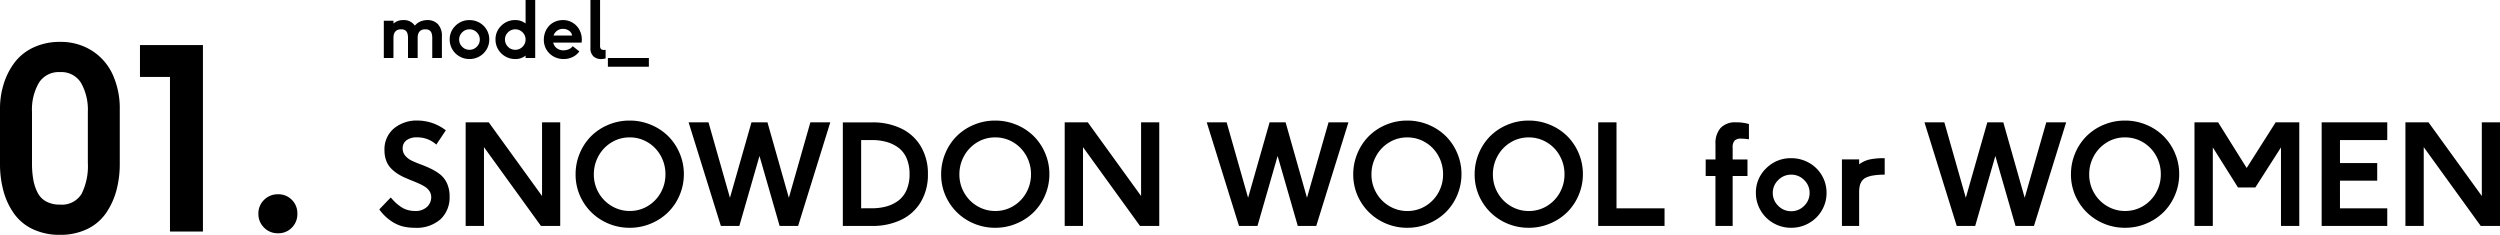
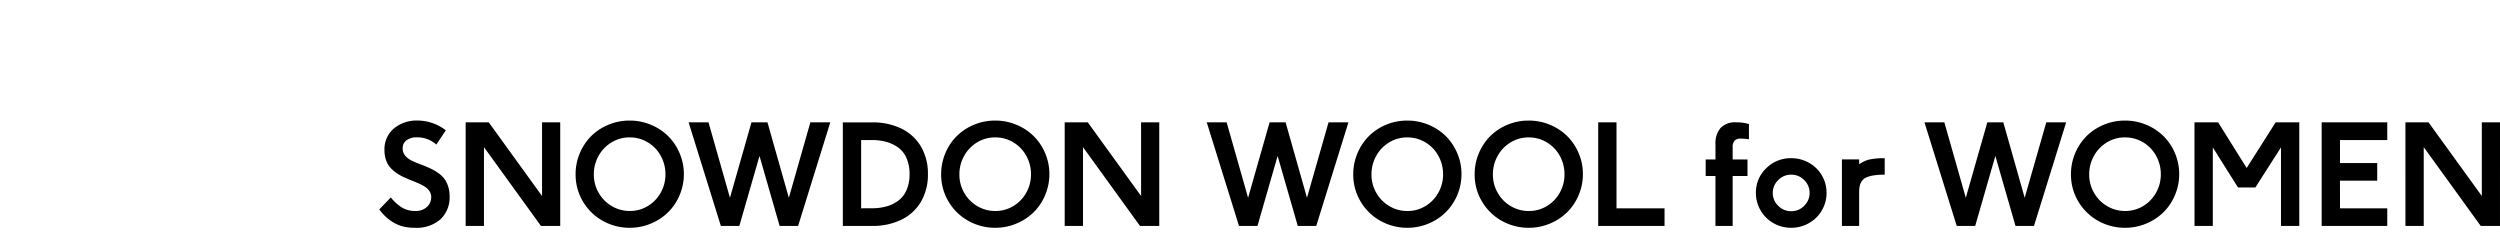
<svg xmlns="http://www.w3.org/2000/svg" width="446.631" height="41.957" viewBox="0 0 446.631 41.957">
  <g id="グループ_1279" data-name="グループ 1279" transform="translate(-691.483 -1292.637)">
    <path id="パス_958" data-name="パス 958" d="M.244-2.954A8.335,8.335,0,0,0,2.271-.94,6.8,6.8,0,0,0,4.388.073,8.868,8.868,0,0,0,6.58.33,6.455,6.455,0,0,0,11.194-1.2a5.351,5.351,0,0,0,1.611-4.077A5.452,5.452,0,0,0,12.341-7.6a4.283,4.283,0,0,0-1.2-1.581A8.81,8.81,0,0,0,9.509-10.2a19.33,19.33,0,0,0-1.788-.763q-.9-.33-1.636-.677a3.492,3.492,0,0,1-1.2-.9,1.942,1.942,0,0,1-.464-1.294A1.748,1.748,0,0,1,5.1-15.3a3.035,3.035,0,0,1,1.9-.525,5.017,5.017,0,0,1,3.43,1.294l1.7-2.551a8.322,8.322,0,0,0-4.968-1.746A6.4,6.4,0,0,0,2.838-17.4,4.861,4.861,0,0,0,1.172-13.5a5.177,5.177,0,0,0,.287,1.77,3.931,3.931,0,0,0,.769,1.324,6.393,6.393,0,0,0,1.111.964A8.427,8.427,0,0,0,4.657-8.7q.69.311,1.379.586t1.318.555a7.437,7.437,0,0,1,1.111.6,2.576,2.576,0,0,1,.769.787,1.933,1.933,0,0,1,.287,1.038,2.362,2.362,0,0,1-.732,1.715A2.951,2.951,0,0,1,6.6-2.673a4.688,4.688,0,0,1-1.373-.2,4.109,4.109,0,0,1-1.184-.58,8.256,8.256,0,0,1-.916-.739q-.372-.354-.836-.891ZM15.674,0h3.271V-14.075L29.126,0h3.442V-18.506H29.321V-5.347L19.8-18.506H15.674ZM35.315-9.229a9.34,9.34,0,0,0,1.306,4.852A9.394,9.394,0,0,0,40.149-.922,9.709,9.709,0,0,0,45,.33a9.631,9.631,0,0,0,3.766-.751,9.666,9.666,0,0,0,3.082-2.026,9.4,9.4,0,0,0,2.051-3.058,9.49,9.49,0,0,0,.757-3.748A9.432,9.432,0,0,0,53.894-13a9.478,9.478,0,0,0-2.045-3.046,9.576,9.576,0,0,0-3.082-2.026,9.737,9.737,0,0,0-3.8-.751,9.707,9.707,0,0,0-3.827.763,9.476,9.476,0,0,0-3.076,2.051,9.479,9.479,0,0,0-2.014,3.058A9.573,9.573,0,0,0,35.315-9.229Zm3.259.024a6.715,6.715,0,0,1,.836-3.29,6.421,6.421,0,0,1,2.313-2.423,6.1,6.1,0,0,1,3.247-.9,6.168,6.168,0,0,1,3.241.885,6.357,6.357,0,0,1,2.313,2.4,6.69,6.69,0,0,1,.842,3.308,6.6,6.6,0,0,1-.848,3.29,6.385,6.385,0,0,1-2.313,2.386A6.124,6.124,0,0,1,45-2.673a6.221,6.221,0,0,1-3.223-.873A6.415,6.415,0,0,1,39.435-5.92,6.488,6.488,0,0,1,38.574-9.2Zm16.931-9.3L61.267,0h3.3l3.6-12.5L71.765,0h3.3l5.75-18.506H77.258L73.413-5.029,69.592-18.506H66.736L62.891-5.029,59.058-18.506ZM83.057,0h5.249a11.667,11.667,0,0,0,5.188-1.1A8.167,8.167,0,0,0,97-4.3a9.473,9.473,0,0,0,1.257-4.95A9.473,9.473,0,0,0,97-14.2a8.167,8.167,0,0,0-3.5-3.2,11.667,11.667,0,0,0-5.188-1.1H83.057Zm3.271-3.149V-15.344h1.9a9.725,9.725,0,0,1,2.612.33,6.5,6.5,0,0,1,2.13,1.025,4.6,4.6,0,0,1,1.477,1.9,6.992,6.992,0,0,1,.531,2.832,6.992,6.992,0,0,1-.531,2.832,4.644,4.644,0,0,1-1.477,1.91,6.436,6.436,0,0,1-2.13,1.031,9.725,9.725,0,0,1-2.612.33Zm14.294-6.079a9.34,9.34,0,0,0,1.306,4.852,9.394,9.394,0,0,0,3.528,3.455A9.709,9.709,0,0,0,110.3.33a9.631,9.631,0,0,0,3.766-.751,9.666,9.666,0,0,0,3.082-2.026A9.4,9.4,0,0,0,119.2-5.505a9.49,9.49,0,0,0,.757-3.748A9.432,9.432,0,0,0,119.2-13a9.478,9.478,0,0,0-2.045-3.046,9.576,9.576,0,0,0-3.082-2.026,9.737,9.737,0,0,0-3.8-.751,9.707,9.707,0,0,0-3.827.763,9.476,9.476,0,0,0-3.076,2.051,9.479,9.479,0,0,0-2.014,3.058A9.573,9.573,0,0,0,100.623-9.229Zm3.259.024a6.715,6.715,0,0,1,.836-3.29,6.421,6.421,0,0,1,2.313-2.423,6.1,6.1,0,0,1,3.247-.9,6.168,6.168,0,0,1,3.241.885,6.357,6.357,0,0,1,2.313,2.4,6.69,6.69,0,0,1,.842,3.308,6.6,6.6,0,0,1-.848,3.29,6.385,6.385,0,0,1-2.313,2.386,6.124,6.124,0,0,1-3.21.879,6.221,6.221,0,0,1-3.223-.873,6.415,6.415,0,0,1-2.338-2.374A6.488,6.488,0,0,1,103.882-9.2ZM122.693,0h3.271V-14.075L136.145,0h3.442V-18.506H136.34V-5.347l-9.521-13.159h-4.126Zm25.378-18.506L153.833,0h3.3l3.6-12.5,3.6,12.5h3.3l5.75-18.506h-3.552L165.979-5.029l-3.821-13.477H159.3L155.457-5.029l-3.833-13.477Zm26.172,9.277a9.34,9.34,0,0,0,1.306,4.852,9.394,9.394,0,0,0,3.528,3.455A9.709,9.709,0,0,0,183.923.33a9.631,9.631,0,0,0,3.766-.751,9.666,9.666,0,0,0,3.082-2.026,9.4,9.4,0,0,0,2.051-3.058,9.49,9.49,0,0,0,.757-3.748A9.432,9.432,0,0,0,192.822-13a9.478,9.478,0,0,0-2.045-3.046,9.576,9.576,0,0,0-3.082-2.026,9.737,9.737,0,0,0-3.8-.751,9.707,9.707,0,0,0-3.827.763A9.476,9.476,0,0,0,177-16.01a9.479,9.479,0,0,0-2.014,3.058A9.573,9.573,0,0,0,174.243-9.229ZM177.5-9.2a6.715,6.715,0,0,1,.836-3.29,6.421,6.421,0,0,1,2.313-2.423,6.1,6.1,0,0,1,3.247-.9,6.168,6.168,0,0,1,3.241.885,6.357,6.357,0,0,1,2.313,2.4,6.69,6.69,0,0,1,.842,3.308,6.6,6.6,0,0,1-.848,3.29,6.385,6.385,0,0,1-2.313,2.386,6.124,6.124,0,0,1-3.21.879,6.221,6.221,0,0,1-3.223-.873,6.415,6.415,0,0,1-2.338-2.374A6.488,6.488,0,0,1,177.5-9.2Zm18.433-.024a9.34,9.34,0,0,0,1.306,4.852,9.394,9.394,0,0,0,3.528,3.455A9.709,9.709,0,0,0,205.615.33a9.631,9.631,0,0,0,3.766-.751,9.666,9.666,0,0,0,3.082-2.026,9.4,9.4,0,0,0,2.051-3.058,9.49,9.49,0,0,0,.757-3.748A9.432,9.432,0,0,0,214.514-13a9.478,9.478,0,0,0-2.045-3.046,9.576,9.576,0,0,0-3.082-2.026,9.737,9.737,0,0,0-3.8-.751,9.707,9.707,0,0,0-3.827.763,9.476,9.476,0,0,0-3.076,2.051,9.479,9.479,0,0,0-2.014,3.058A9.573,9.573,0,0,0,195.935-9.229Zm3.259.024a6.715,6.715,0,0,1,.836-3.29,6.421,6.421,0,0,1,2.313-2.423,6.1,6.1,0,0,1,3.247-.9,6.168,6.168,0,0,1,3.241.885,6.357,6.357,0,0,1,2.313,2.4,6.69,6.69,0,0,1,.842,3.308,6.6,6.6,0,0,1-.848,3.29,6.385,6.385,0,0,1-2.313,2.386,6.124,6.124,0,0,1-3.21.879,6.221,6.221,0,0,1-3.223-.873,6.415,6.415,0,0,1-2.338-2.374A6.488,6.488,0,0,1,199.194-9.2ZM218.005,0h11.853V-3.149h-8.582V-18.506h-3.271Zm19.2-8.923h1.746V0h3.076V-8.923h2.649v-2.954h-2.649V-14a1.738,1.738,0,0,1,.354-1.245,1.5,1.5,0,0,1,1.1-.354,10.942,10.942,0,0,1,1.453.122V-18.2a7.546,7.546,0,0,0-2.307-.305,3.514,3.514,0,0,0-2.771,1.019,4.133,4.133,0,0,0-.9,2.838v2.771h-1.746ZM246.179-5.9a6.084,6.084,0,0,0,.836,3.119A6.159,6.159,0,0,0,249.3-.507a6.251,6.251,0,0,0,3.174.836,6.307,6.307,0,0,0,3.192-.836,6.146,6.146,0,0,0,2.295-2.271A6.084,6.084,0,0,0,258.8-5.9a6.074,6.074,0,0,0-.836-3.125,6.068,6.068,0,0,0-2.295-2.252,6.38,6.38,0,0,0-3.192-.824,6.127,6.127,0,0,0-4.462,1.807A5.932,5.932,0,0,0,246.179-5.9Zm3.015,0a3.131,3.131,0,0,1,.97-2.289,3.158,3.158,0,0,1,2.313-.97,3.166,3.166,0,0,1,2.332.97,3.14,3.14,0,0,1,.964,2.289,3.154,3.154,0,0,1-.964,2.3,3.166,3.166,0,0,1-2.332.97,3.158,3.158,0,0,1-2.313-.97A3.144,3.144,0,0,1,249.194-5.9ZM261.548,0h3.076V-6.006a5.449,5.449,0,0,1,.1-1.117A2.468,2.468,0,0,1,265.1-8a1.907,1.907,0,0,1,.781-.653,5.02,5.02,0,0,1,1.324-.372,12.553,12.553,0,0,1,1.984-.134V-12.1a12.483,12.483,0,0,0-2.728.232,4.975,4.975,0,0,0-1.837.867v-.879h-3.076Zm14.746-18.506L282.056,0h3.3l3.6-12.5,3.6,12.5h3.3l5.75-18.506h-3.552L294.2-5.029l-3.821-13.477h-2.856L283.679-5.029l-3.833-13.477Zm26.172,9.277a9.34,9.34,0,0,0,1.306,4.852A9.394,9.394,0,0,0,307.3-.922,9.709,9.709,0,0,0,312.146.33a9.631,9.631,0,0,0,3.766-.751,9.666,9.666,0,0,0,3.082-2.026,9.4,9.4,0,0,0,2.051-3.058,9.49,9.49,0,0,0,.757-3.748A9.432,9.432,0,0,0,321.045-13,9.478,9.478,0,0,0,319-16.046a9.576,9.576,0,0,0-3.082-2.026,9.737,9.737,0,0,0-3.8-.751,9.707,9.707,0,0,0-3.827.763,9.477,9.477,0,0,0-3.076,2.051,9.479,9.479,0,0,0-2.014,3.058A9.573,9.573,0,0,0,302.466-9.229Zm3.259.024a6.715,6.715,0,0,1,.836-3.29,6.421,6.421,0,0,1,2.313-2.423,6.1,6.1,0,0,1,3.247-.9,6.168,6.168,0,0,1,3.241.885,6.357,6.357,0,0,1,2.313,2.4,6.69,6.69,0,0,1,.842,3.308,6.6,6.6,0,0,1-.848,3.29,6.385,6.385,0,0,1-2.313,2.386,6.124,6.124,0,0,1-3.21.879,6.221,6.221,0,0,1-3.223-.873,6.415,6.415,0,0,1-2.338-2.374A6.488,6.488,0,0,1,305.725-9.2ZM324.536,0h3.271V-14.026l4.5,7.153h3.1l4.578-7.153V0h3.271V-18.506h-4.224l-5.176,8.154-5.1-8.154h-4.224Zm22.717,0h11.719V-3.149h-8.447V-8.081h6.653V-11.23h-6.653v-4.114h8.447v-3.162H347.253Zm14.966,0h3.271V-14.075L375.671,0h3.442V-18.506h-3.247V-5.347l-9.521-13.159h-4.126Z" transform="translate(759 1333)" />
-     <path id="パス_960" data-name="パス 960" d="M2.483-12.151A18.4,18.4,0,0,0,3.12-7.174,12.585,12.585,0,0,0,5.032-3.142,8.626,8.626,0,0,0,8.394-.4a11.065,11.065,0,0,0,4.79.989,10.917,10.917,0,0,0,4.9-1.044,8.583,8.583,0,0,0,3.351-2.856A13.226,13.226,0,0,0,23.28-7.339a18.267,18.267,0,0,0,.6-4.812v-9.712a14.583,14.583,0,0,0-1.23-6.108,9.96,9.96,0,0,0-3.691-4.307,10.344,10.344,0,0,0-5.779-1.6A10.9,10.9,0,0,0,8.5-32.9a8.921,8.921,0,0,0-3.373,2.659,12.44,12.44,0,0,0-1.967,3.823,14.961,14.961,0,0,0-.681,4.559ZM8.2-12.283v-9.1a9.5,9.5,0,0,1,1.23-5.186,4.16,4.16,0,0,1,3.757-1.912,4.117,4.117,0,0,1,3.79,1.956,9.75,9.75,0,0,1,1.2,5.142v9.1a11.151,11.151,0,0,1-1.121,5.559,4.11,4.11,0,0,1-3.867,1.912A4.98,4.98,0,0,1,10.7-5.383,3.738,3.738,0,0,1,9.163-7.02a8.508,8.508,0,0,1-.747-2.329A17.3,17.3,0,0,1,8.2-12.283ZM27.488-27.62h5.361V0h5.889V-33.311H27.488ZM48.647-3.186A3.375,3.375,0,0,0,49.658-.7a3.4,3.4,0,0,0,2.5,1.011,3.321,3.321,0,0,0,2.461-1,3.4,3.4,0,0,0,.989-2.494,3.367,3.367,0,0,0-.989-2.483,3.34,3.34,0,0,0-2.461-.989,3.421,3.421,0,0,0-2.5,1A3.339,3.339,0,0,0,48.647-3.186Z" transform="translate(689 1334)" />
-     <path id="パス_959" data-name="パス 959" d="M1.053,0H2.775V-3.582q0-1.545,1.381-1.545a1.6,1.6,0,0,1,.455.058,1.052,1.052,0,0,1,.379.215,1,1,0,0,1,.284.485,2.853,2.853,0,0,1,.1.813V0H7.1V-3.582q0-1.545,1.388-1.545a1.6,1.6,0,0,1,.455.058,1.052,1.052,0,0,1,.379.215,1,1,0,0,1,.284.485,2.853,2.853,0,0,1,.1.813V0h1.723V-3.835a3.041,3.041,0,0,0-.714-2.215,2.535,2.535,0,0,0-1.89-.725,3.238,3.238,0,0,0-1.193.232A2.532,2.532,0,0,0,6.6-5.783a2.371,2.371,0,0,0-2.105-.991,2.644,2.644,0,0,0-.755.1,2.267,2.267,0,0,0-.513.205q-.167.1-.448.308v-.492H1.053ZM12.824-3.3a3.407,3.407,0,0,0,.468,1.747A3.449,3.449,0,0,0,14.574-.284a3.5,3.5,0,0,0,1.777.468,3.532,3.532,0,0,0,1.788-.468,3.442,3.442,0,0,0,1.285-1.271A3.407,3.407,0,0,0,19.893-3.3a3.4,3.4,0,0,0-.468-1.75,3.4,3.4,0,0,0-1.285-1.261,3.573,3.573,0,0,0-1.788-.461,3.431,3.431,0,0,0-2.5,1.012A3.322,3.322,0,0,0,12.824-3.3Zm1.688,0a1.753,1.753,0,0,1,.543-1.282,1.769,1.769,0,0,1,1.3-.543,1.773,1.773,0,0,1,1.306.543A1.759,1.759,0,0,1,18.2-3.3a1.766,1.766,0,0,1-.54,1.289,1.773,1.773,0,0,1-1.306.543,1.769,1.769,0,0,1-1.3-.543A1.761,1.761,0,0,1,14.513-3.3Zm6.494,0a3.407,3.407,0,0,0,.468,1.747A3.449,3.449,0,0,0,22.757-.284a3.5,3.5,0,0,0,1.777.468A2.837,2.837,0,0,0,26.38-.431V0H28.1V-10.363H26.38v4.2a2.889,2.889,0,0,0-1.846-.615,3.431,3.431,0,0,0-2.5,1.012A3.322,3.322,0,0,0,21.007-3.3Zm1.688,0a1.753,1.753,0,0,1,.543-1.282,1.769,1.769,0,0,1,1.3-.543,1.773,1.773,0,0,1,1.306.543A1.759,1.759,0,0,1,26.38-3.3a1.766,1.766,0,0,1-.54,1.289,1.773,1.773,0,0,1-1.306.543,1.769,1.769,0,0,1-1.3-.543A1.761,1.761,0,0,1,22.7-3.3Zm6.945.041a3.4,3.4,0,0,0,.465,1.75A3.321,3.321,0,0,0,31.384-.267a3.644,3.644,0,0,0,1.8.451,3.61,3.61,0,0,0,1.6-.362,3.1,3.1,0,0,0,1.2-1L34.8-2.112a1.727,1.727,0,0,1-.718.554,2.333,2.333,0,0,1-.916.185,1.931,1.931,0,0,1-1.213-.376,1.736,1.736,0,0,1-.639-1h5.072a3.421,3.421,0,0,0,.041-.547A3.592,3.592,0,0,0,36-5.028a3.312,3.312,0,0,0-1.2-1.268,3.218,3.218,0,0,0-1.729-.479,3.538,3.538,0,0,0-1.425.284,3.137,3.137,0,0,0-1.09.766,3.5,3.5,0,0,0-.68,1.121A3.752,3.752,0,0,0,29.641-3.261Zm1.736-.759a1.764,1.764,0,0,1,.643-.865,1.744,1.744,0,0,1,1.046-.325,1.785,1.785,0,0,1,1.087.342,1.263,1.263,0,0,1,.54.848Zm6.59,2.242a1.965,1.965,0,0,0,.509,1.453,1.975,1.975,0,0,0,1.459.509,2.866,2.866,0,0,0,.745-.116V-1.456a2,2,0,0,1-.267.014.732.732,0,0,1-.574-.178.834.834,0,0,1-.15-.547v-8.2H37.967ZM41.084,0V1.565h7.321V0Z" transform="translate(759 1303)" />
  </g>
</svg>